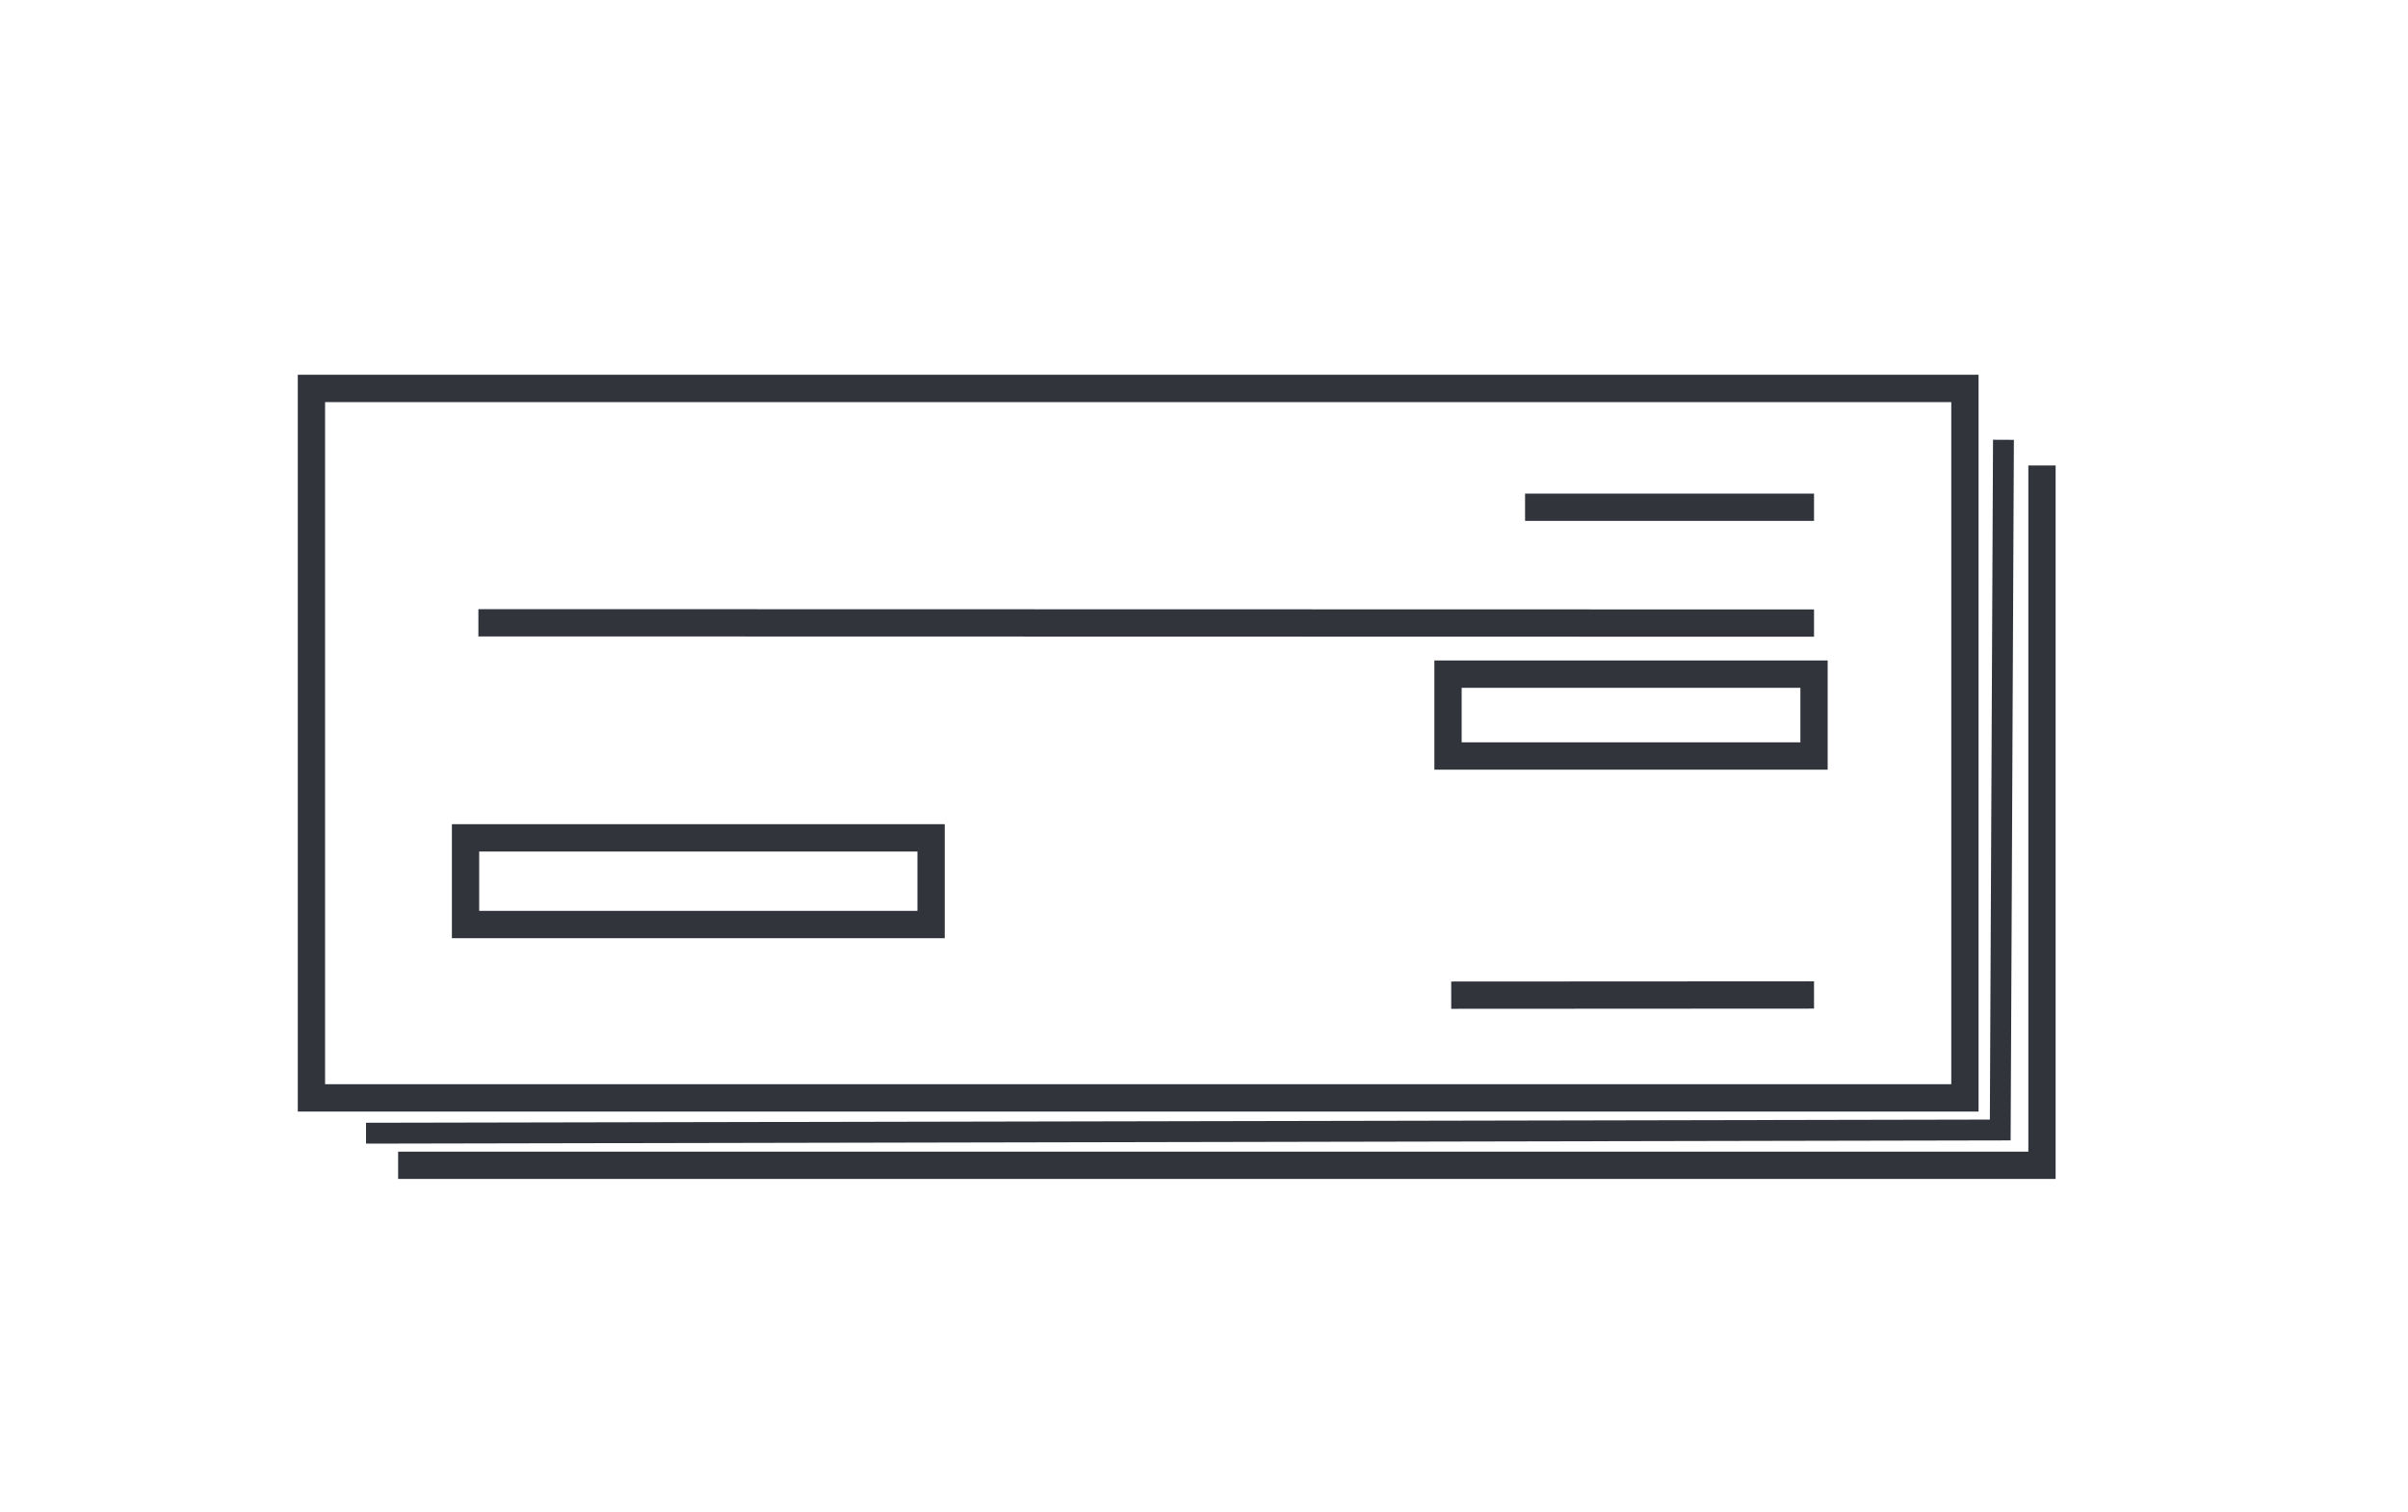
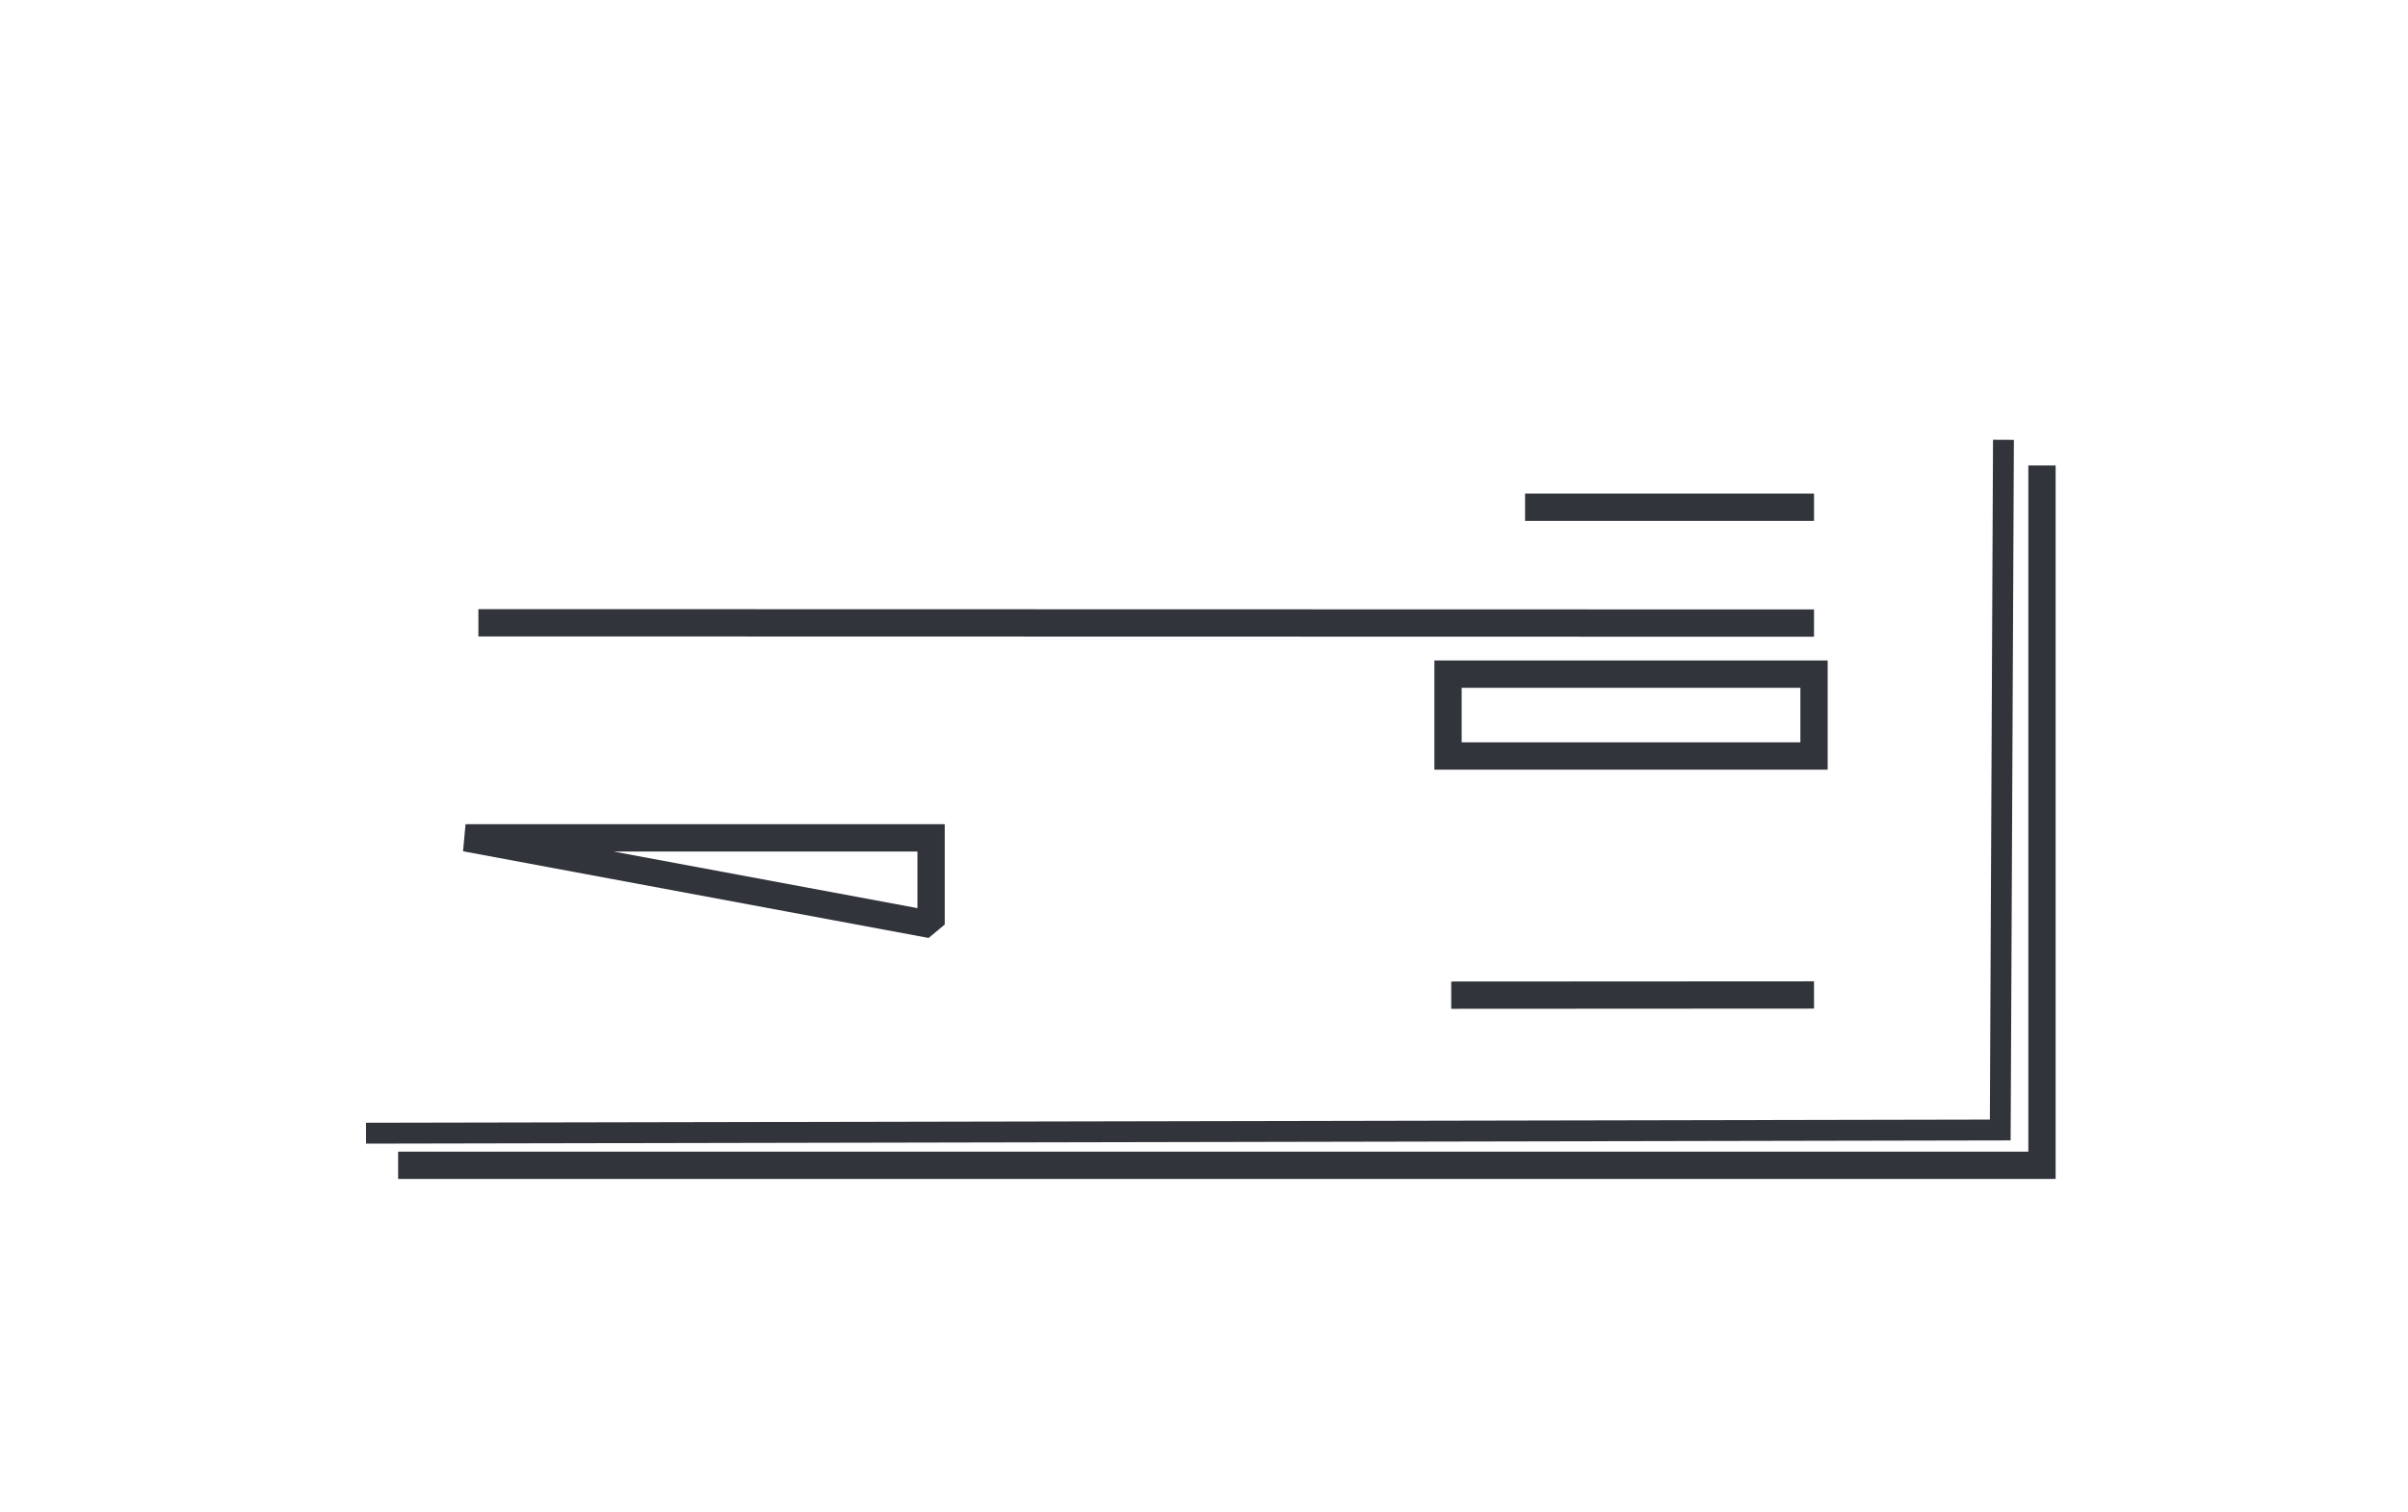
<svg xmlns="http://www.w3.org/2000/svg" viewBox="0 0 3125 1963" width="3125" height="1963" fill-rule="evenodd" clip-rule="evenodd" stroke-miterlimit="1.5">
  <g fill="none" stroke="#31343b">
    <path d="M2600 570.833l-4.167 895.834-2120.83 4.166" stroke-width="27.08" />
    <path d="M1883.33 1291.67l470.834-.26M620.833 808.333l1733.33.399M2354.17 658.333l-375 .053" stroke-width="35.42" />
-     <path stroke-width="35.42" stroke-linecap="round" d="M604.167 1087.5h604.167V1200H604.167z" />
+     <path stroke-width="35.42" stroke-linecap="round" d="M604.167 1087.5h604.167V1200z" />
    <path d="M2650 604.167V1512.5H516.67" stroke-width="35.42" />
    <path stroke-width="35.42" stroke-linecap="round" d="M1879.17 875h475v106.25h-475z" />
-     <path stroke-width="35.42" stroke-linecap="round" d="M404.167 504.167h2145.83V1425H404.167z" />
  </g>
</svg>